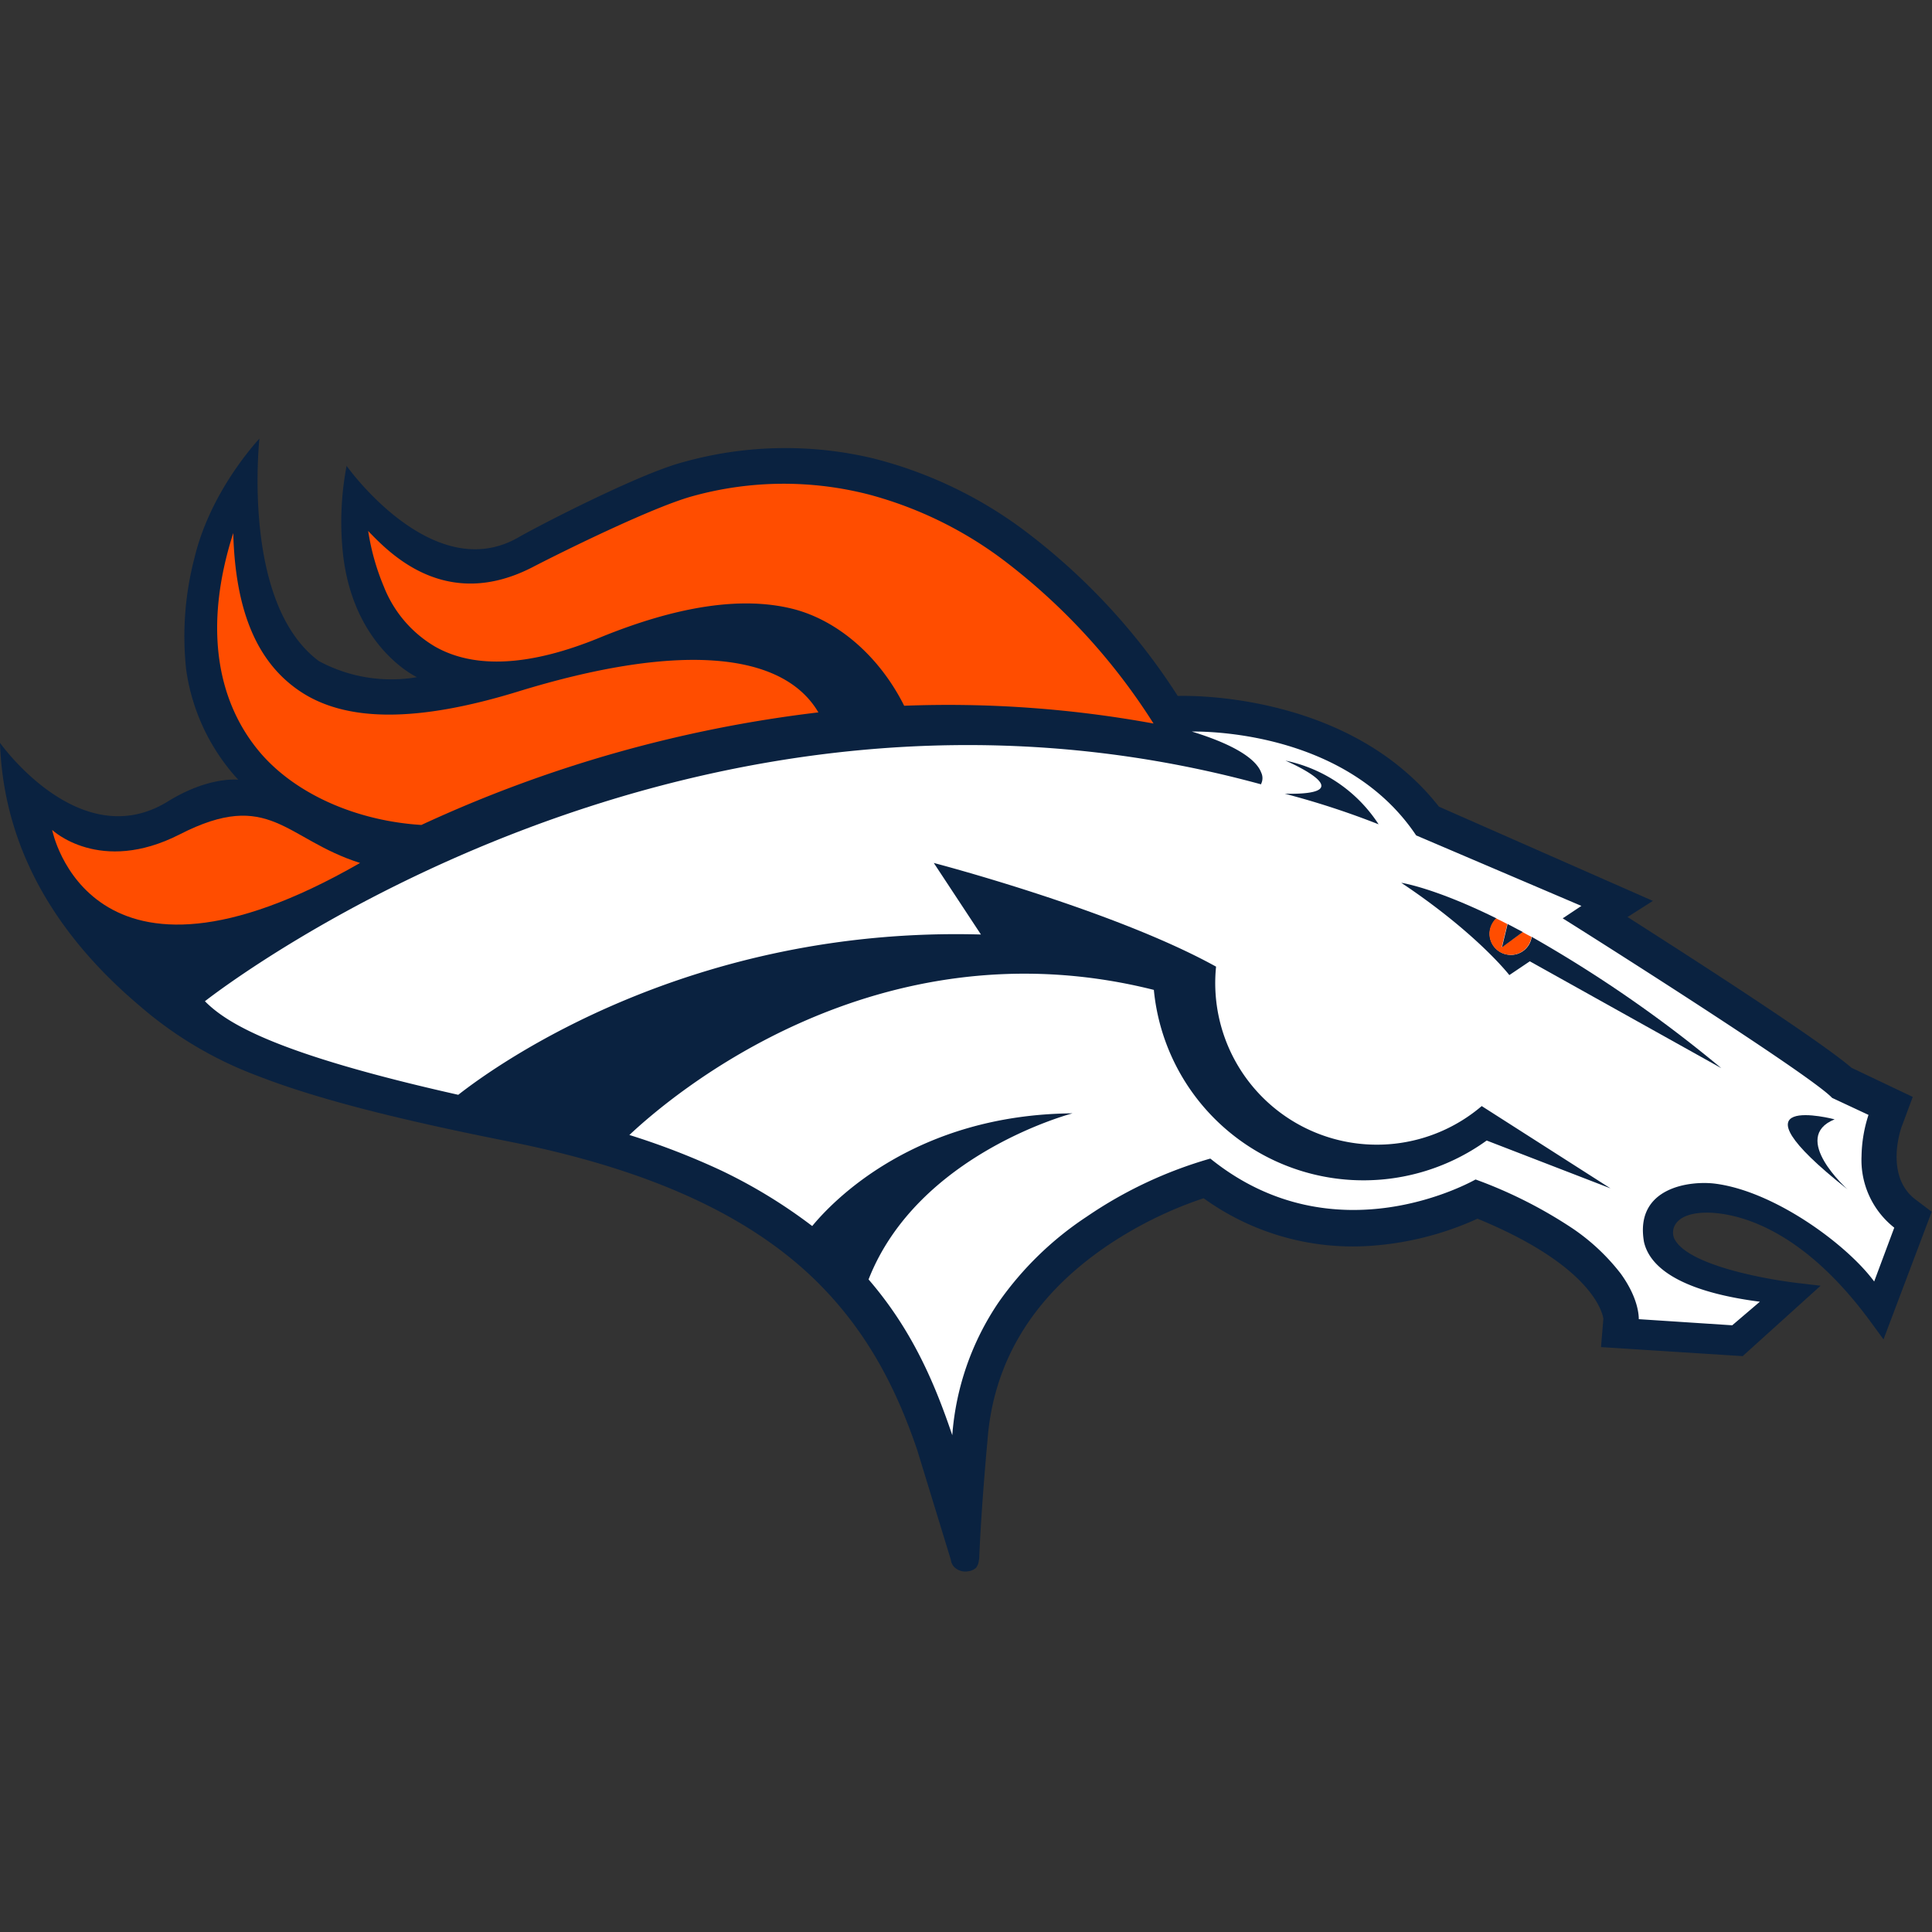
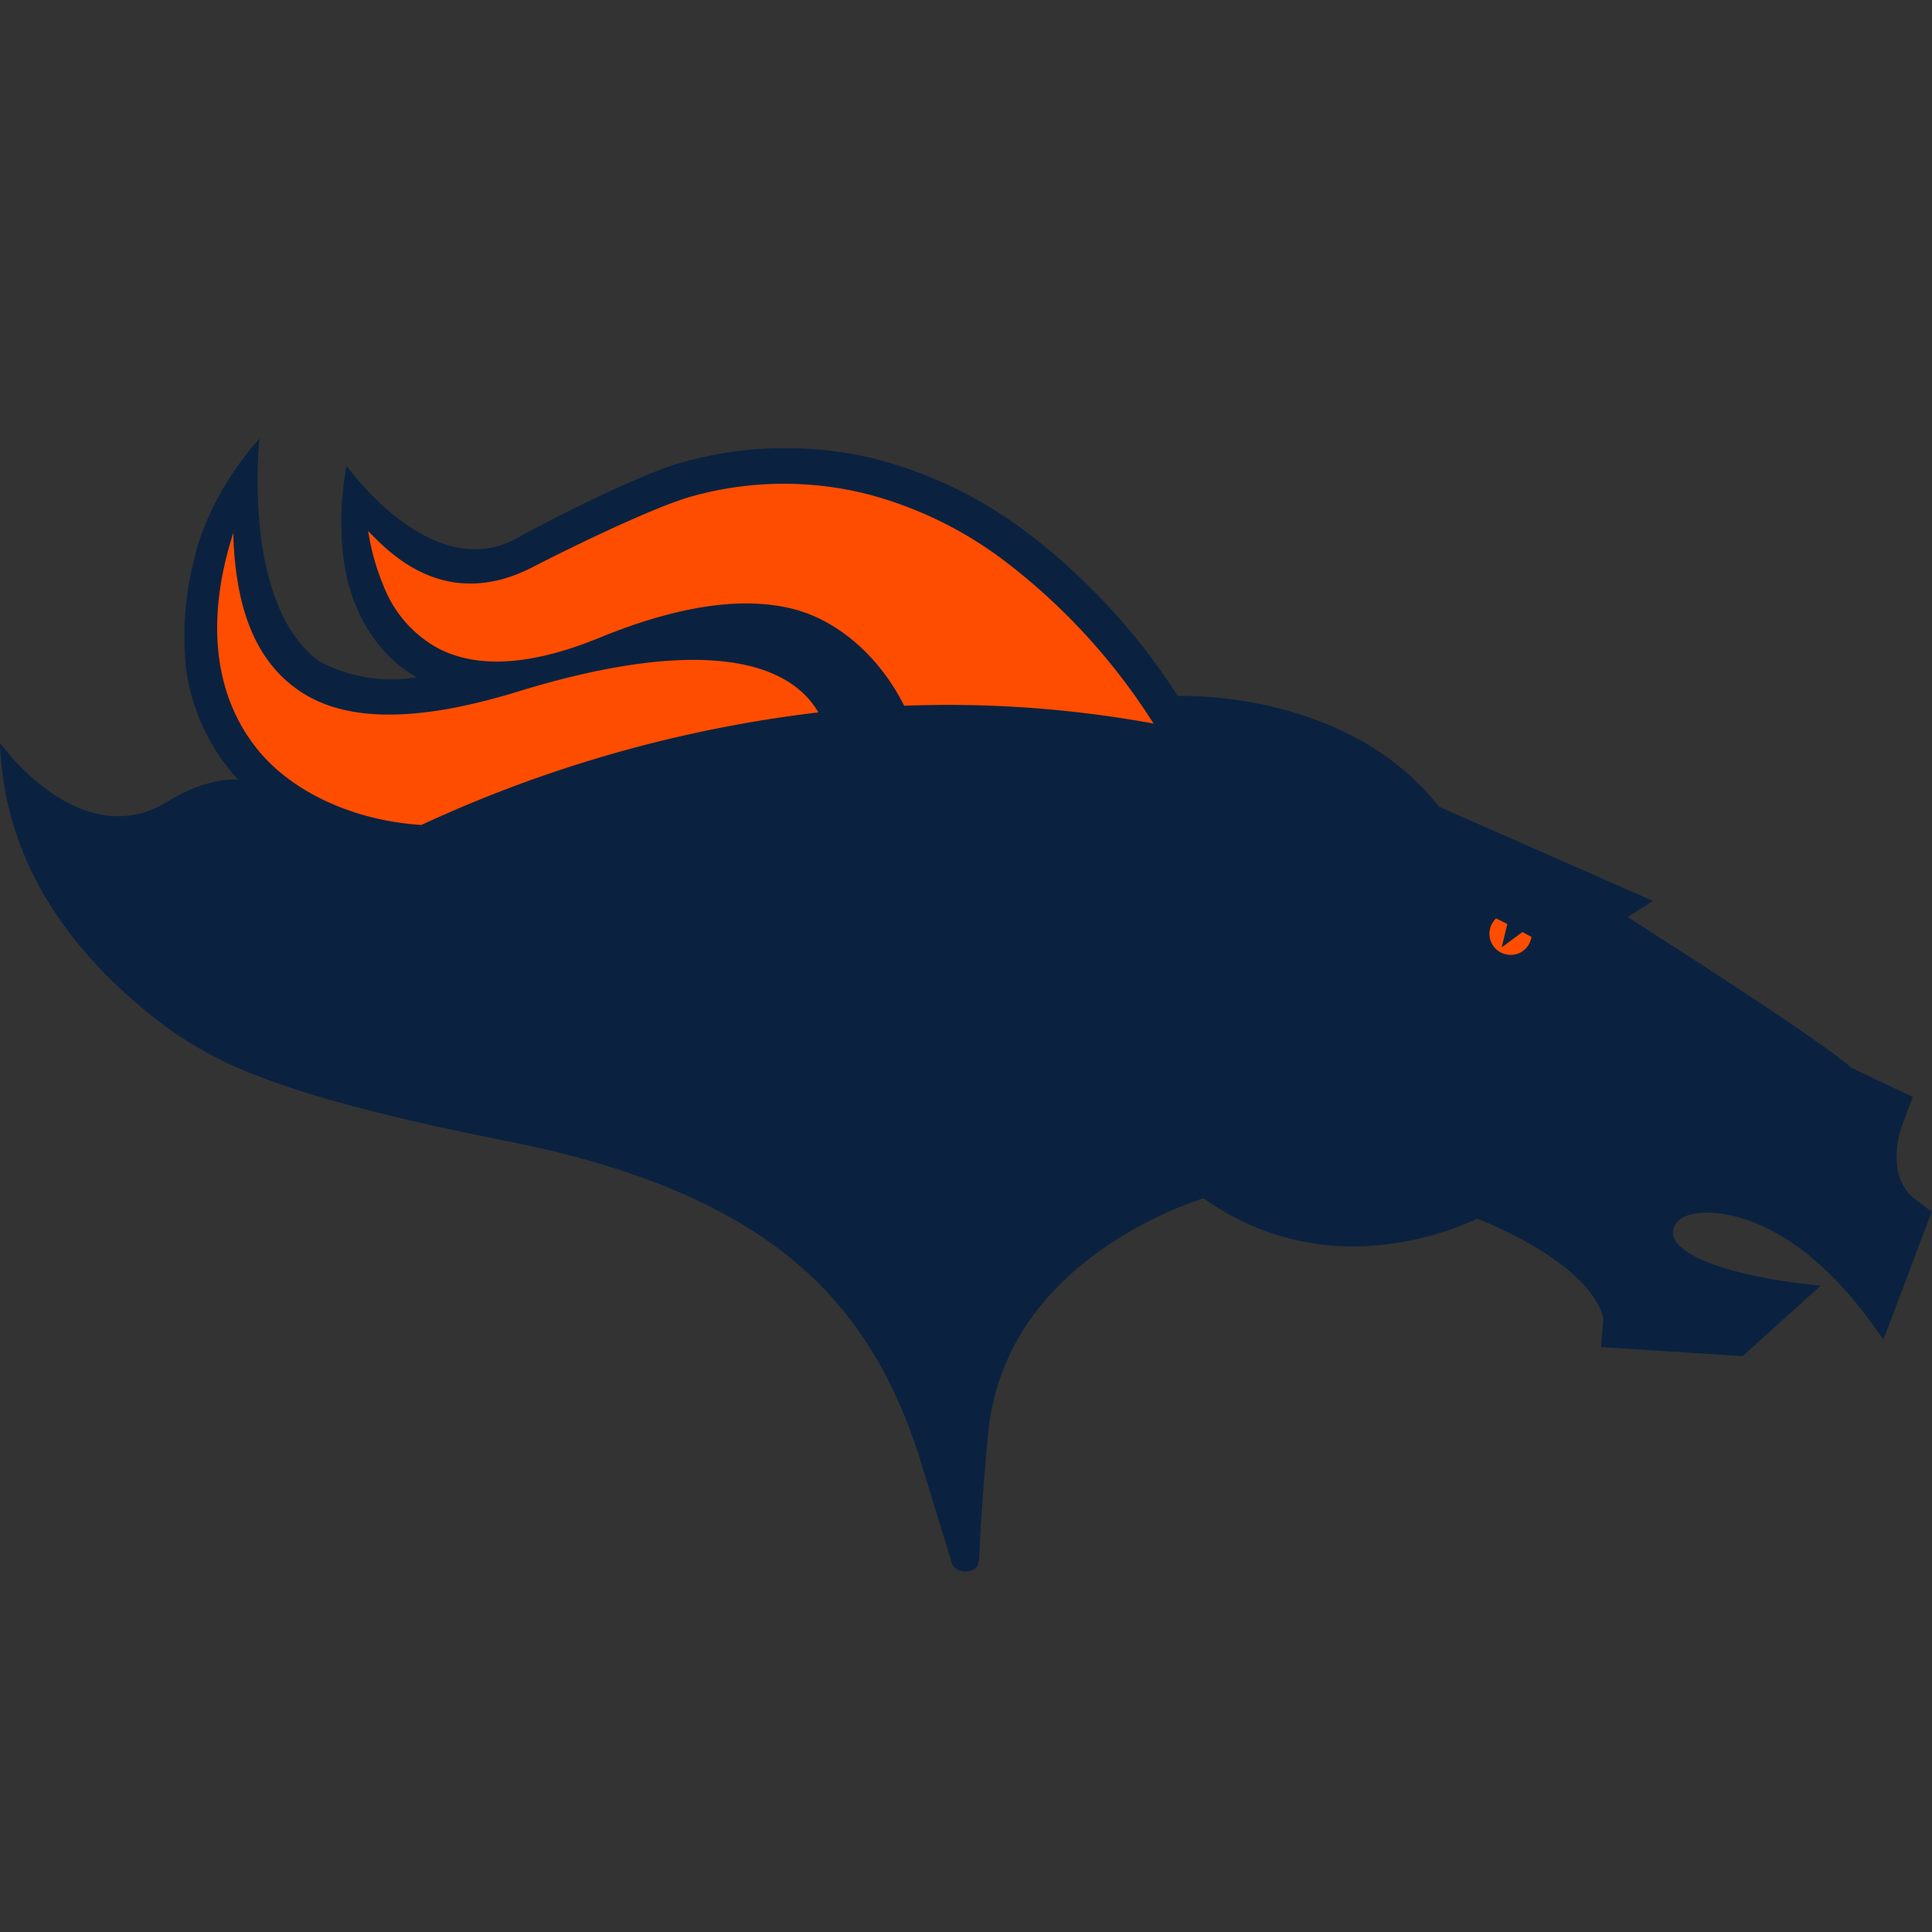
<svg xmlns="http://www.w3.org/2000/svg" viewBox="0 0 300 300">
  <rect x="0" y="0" width="300" height="300" fill="#333333" stroke="none" />
  <defs>
    <style>.cls-1{fill:none;}.cls-2{fill:#0a2240;}.cls-3{fill:#ff4d00;}.cls-4{fill:#fff;}</style>
  </defs>
  <title>denver-broncos</title>
  <g id="Layer_2" data-name="Layer 2">
    <g id="Layer_10" data-name="Layer 10">
-       <rect class="cls-1" width="300" height="300" />
      <path class="cls-2" d="M152,242.17a2.2,2.2,0,0,1-.41,1.24,2,2,0,0,1-1.17.56,2.45,2.45,0,0,1-2-.43,1.89,1.89,0,0,1-.77-1.32h0l-5.24-17.11c-3-8.78-7.41-18.2-16-26.52-10.43-10.06-25.79-17-47-21.26-18.48-3.66-30.64-6.85-39.41-10.27a59.83,59.83,0,0,1-18.31-10.87C9.24,145.68.57,132.26,0,115.35c0,0,12.36,17.47,26,9.14,6.42-4,11-3.41,11-3.41a31.72,31.72,0,0,1-8.1-17.17A48.2,48.2,0,0,1,30.2,86.62c2.53-10.58,10-18.38,10.07-18.51s-2.92,25.48,9.24,34.54a23.67,23.67,0,0,0,15.23,2.5S54.62,100.48,53.2,85.43a46.49,46.49,0,0,1,.62-13.09S67.17,91.16,80.54,83.42c3-1.73,18.79-9.91,25.58-11.67a58.8,58.8,0,0,1,29.4-.59,66.33,66.33,0,0,1,22.89,10.73,98.69,98.69,0,0,1,24.47,26.18s26.2-1.14,40.56,17.19v0l33.22,14.63-3.77,2.4-.18.1.18.11c10.74,6.86,29.53,18.95,34.62,23.31l0,0h0l9.5,4.52-1.71,4.6h0c-.12.3-2.71,7.66,2.14,11.33l2.46,1.86.05,0,0,.06-7.48,19.8-1.86-2.54c-10.45-14.37-20.29-17-25.27-17.14-5.58-.09-6,2.87-5.29,4.16,2.27,4.16,14.82,6.3,19.46,6.81,0,0,3.1.37,3.2.37L270.6,210.58l-21.92-1.4-.07,0v-.08l.36-4.32h0c-.11-.81-1.58-8.15-19.52-15.53l0,0-.05,0a47.89,47.89,0,0,1-17,4.23,39.56,39.56,0,0,1-25.48-7.4l0,0-.08,0a61.66,61.66,0,0,0-15.21,7.56c-11.28,7.76-17.42,17.89-18.3,30.12,0,0-.95,10-1.29,18.43" />
      <path class="cls-3" d="M80.48,107.37c-15.72,4.83-26.87,4.8-34.07-.15C40.27,103,36.55,95.5,36.22,82.77c-4.73,14.77-2.46,26.46,4.38,34.33,5.45,6.22,14.71,10.36,24.83,11a203.39,203.39,0,0,1,61.65-17.48C121.43,101,104.9,99.86,80.48,107.37Z" />
      <path class="cls-3" d="M156.37,87.39A60.84,60.84,0,0,0,135,76.81a53,53,0,0,0-27.44.23c-6,1.63-19.67,8.34-24.81,11C69.31,95,60.61,86,57.33,82.62l-.16-.18a36.28,36.28,0,0,0,2.43,8.64,18.76,18.76,0,0,0,8,9.35c6.17,3.48,14.77,3,25.53-1.42,12-4.91,22-6.43,29.87-4.49,7.07,1.75,13.57,7.41,17.4,15.07a177.13,177.13,0,0,1,38.72,2.76A96.6,96.6,0,0,0,156.37,87.39Z" />
-       <path class="cls-4" d="M289.06,179.52a21.74,21.74,0,0,1,1.08-6.4l-5.65-2.64h0v0c-3.51-3.77-41.35-27.6-41.71-27.8l-.13-.11.13-.05,2.78-1.85L219.9,129.72h0l0,0c-10.4-15.54-30.9-16.16-34.85-16.13,7.82,2.4,10.2,4.78,10.79,6.38a2,2,0,0,1,0,1.72l0,.08-.1,0C107.2,97.62,34.85,153.11,31.82,155.47,35.31,159,43.1,163.7,71.16,170c6.26-4.91,36.12-26.16,81.16-24.89L145,134s27.88,7.27,43.83,16.1a25.1,25.1,0,0,0,41.25,21.65l20,12.78-19.23-7.43a32.7,32.7,0,0,1-51.68-23.39C136,142.86,104.1,170.25,97.73,176.24A114,114,0,0,1,112,181.76a80.56,80.56,0,0,1,14.12,8.62c3.2-3.89,16-17.31,40.42-17.5,0,0-24,6.22-31.67,25.79,6.82,7.9,10.3,16.21,13,24.19a42.35,42.35,0,0,1,7.2-20.65,50.92,50.92,0,0,1,13.68-13.29,66.32,66.32,0,0,1,19.13-9l.08,0v0c19.49,15.72,40.94,3.33,41.17,3.23l0,0,0,0a70.87,70.87,0,0,1,15.07,7.61,32.35,32.35,0,0,1,7.46,7c2.73,3.77,2.81,6.5,2.81,7.08l14.51.95,4.29-3.66c-13.22-1.71-17.23-5.81-18-9.32-1.45-8.47,7.2-9.53,11.15-9,9.18,1.22,20.36,9.43,24.6,15.18l3.12-8.36A13.36,13.36,0,0,1,289.06,179.52Z" />
-       <path class="cls-3" d="M8.1,128.87S13.8,158.2,55.91,134c-11.65-3.69-14-11.61-28-4.44C15.49,135.9,8.1,128.87,8.1,128.87Z" />
      <path class="cls-2" d="M237.84,145.47a3.24,3.24,0,0,1-3.51,2.79,3.28,3.28,0,0,1-3-3.54,3.39,3.39,0,0,1,1.05-2.11c-9.73-4.8-14.79-5.53-14.79-5.53,11.77,7.85,16.78,14.33,16.78,14.33l3.18-2.14,29.73,16.59A201.4,201.4,0,0,0,237.84,145.47Z" />
      <path class="cls-3" d="M231.29,144.72a3.28,3.28,0,0,0,3,3.54,3.24,3.24,0,0,0,3.51-2.79c-.46-.23-1-.52-1.39-.75l-3.23,2.39.88-3.63c-.6-.3-1.19-.62-1.76-.87A3.39,3.39,0,0,0,231.29,144.72Z" />
-       <path class="cls-2" d="M233.22,147.11l3.23-2.39c-.8-.44-1.58-.82-2.35-1.24Z" />
      <path class="cls-2" d="M284.88,173.81c-7,2.82,2,10.87,2,10.87C267.27,169.17,284.88,173.81,284.88,173.81Z" />
-       <path class="cls-2" d="M199.51,123.25c12.7.25.1-5.14.1-5.14A22.71,22.71,0,0,1,214.07,128,128.09,128.09,0,0,0,199.51,123.25Z" />
    </g>
  </g>
</svg>